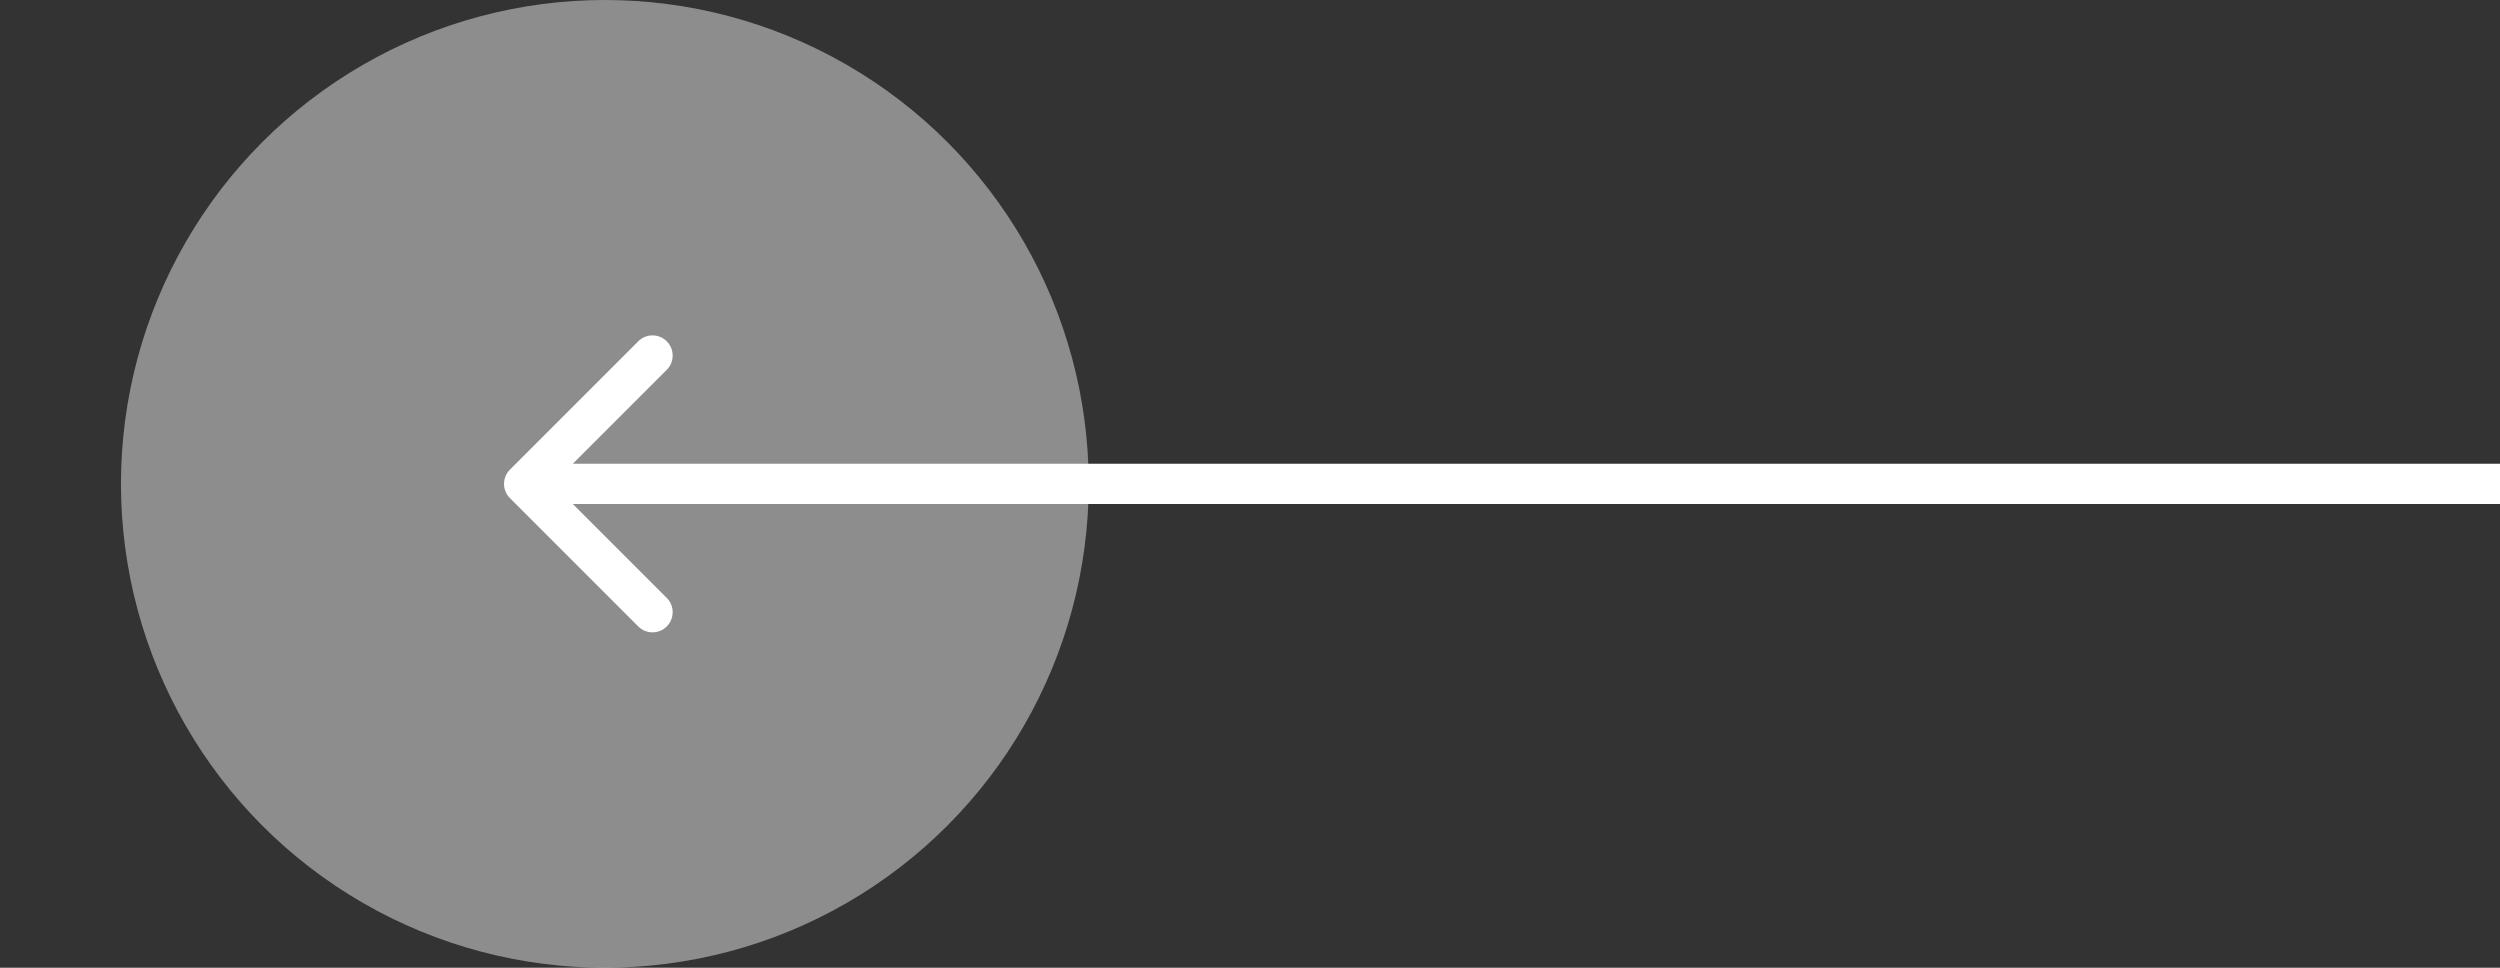
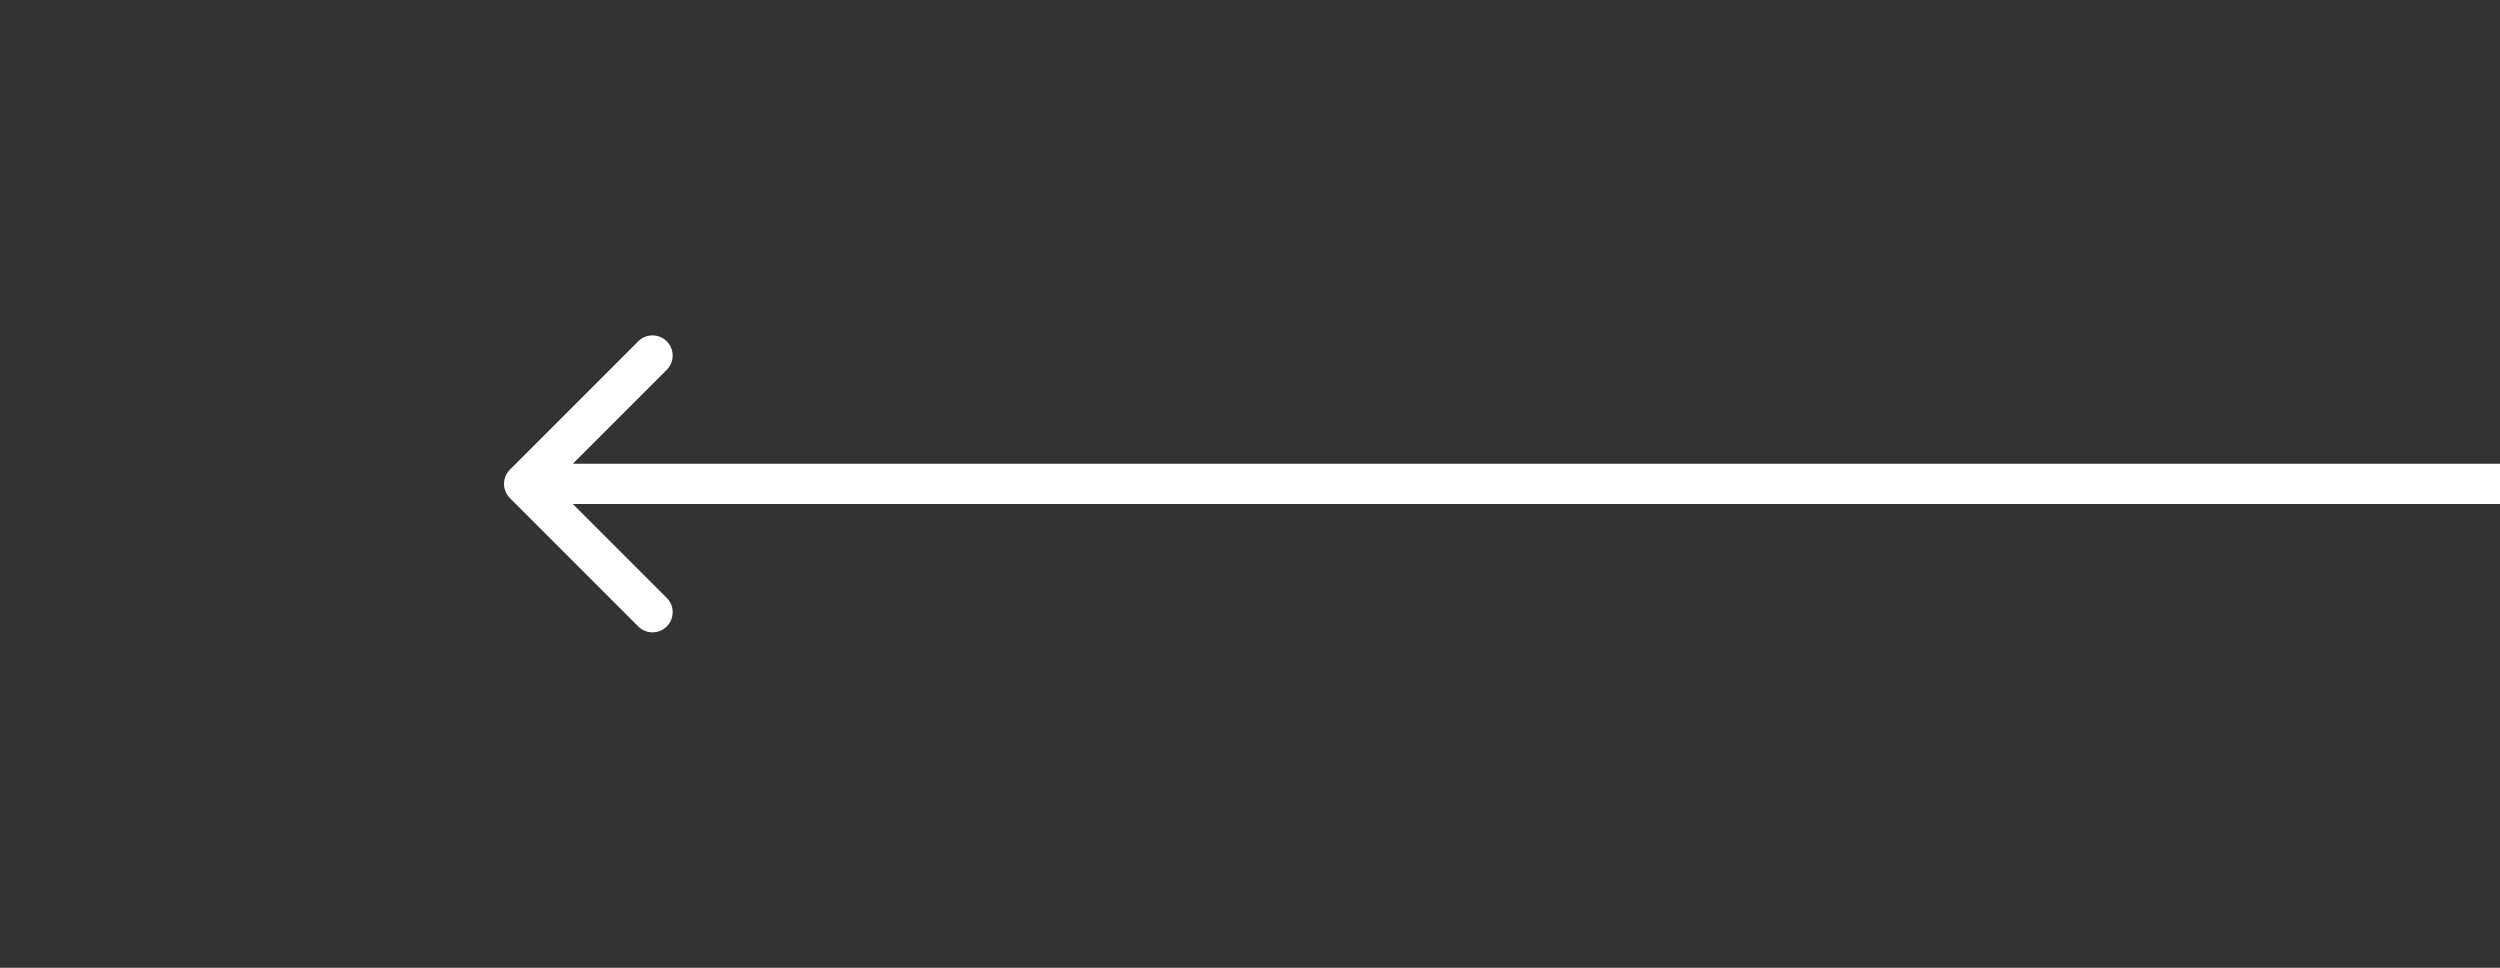
<svg xmlns="http://www.w3.org/2000/svg" width="124" height="48" viewBox="0 0 124 48" fill="none">
  <rect x="0" y="0" width="124" height="48" fill="#333333" stroke="none" />
-   <circle cx="24" cy="24" r="24" transform="matrix(-1 0 0 1 54 0)" fill="white" fill-opacity="0.44" />
-   <path d="M25.293 24.707C24.902 24.317 24.902 23.683 25.293 23.293L31.657 16.929C32.047 16.538 32.681 16.538 33.071 16.929C33.462 17.32 33.462 17.953 33.071 18.343L27.414 24L33.071 29.657C33.462 30.047 33.462 30.68 33.071 31.071C32.681 31.462 32.047 31.462 31.657 31.071L25.293 24.707ZM124 24V25H26V24V23H124V24Z" fill="white" />
+   <path d="M25.293 24.707C24.902 24.317 24.902 23.683 25.293 23.293L31.657 16.929C32.047 16.538 32.681 16.538 33.071 16.929C33.462 17.32 33.462 17.953 33.071 18.343L27.414 24L33.071 29.657C33.462 30.047 33.462 30.68 33.071 31.071C32.681 31.462 32.047 31.462 31.657 31.071L25.293 24.707ZM124 24V25H26V24V23H124V24" fill="white" />
</svg>